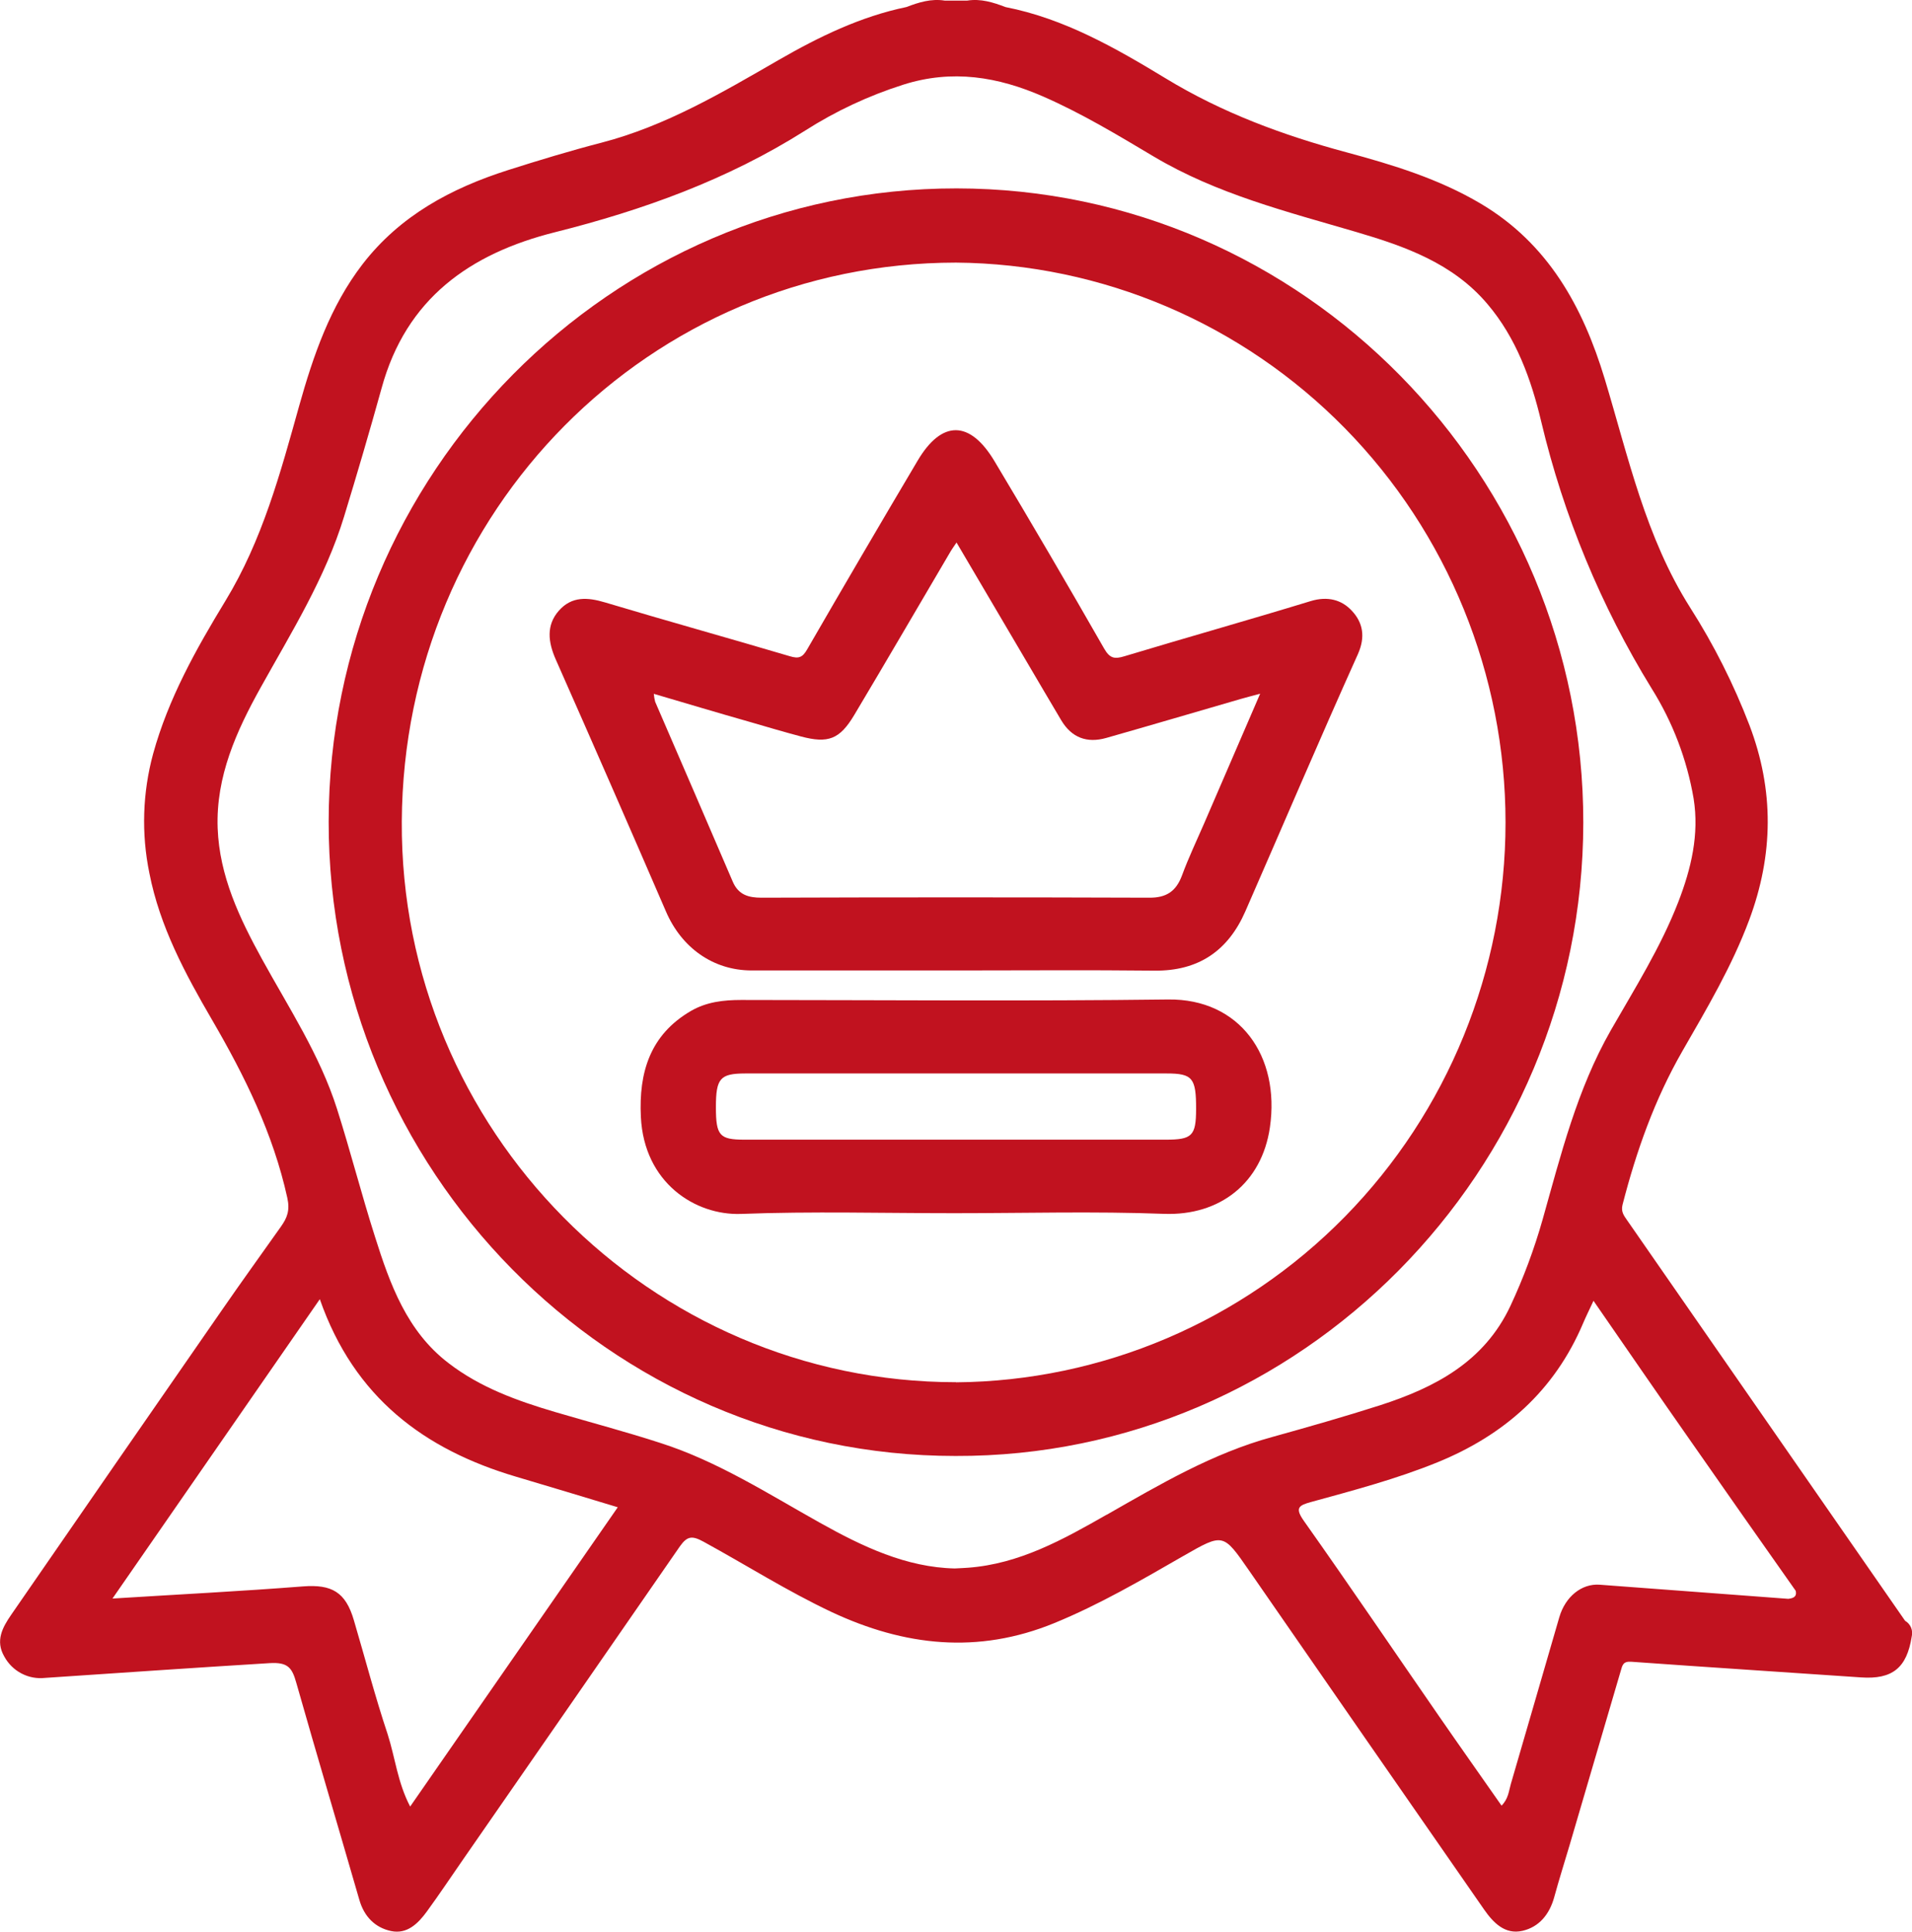
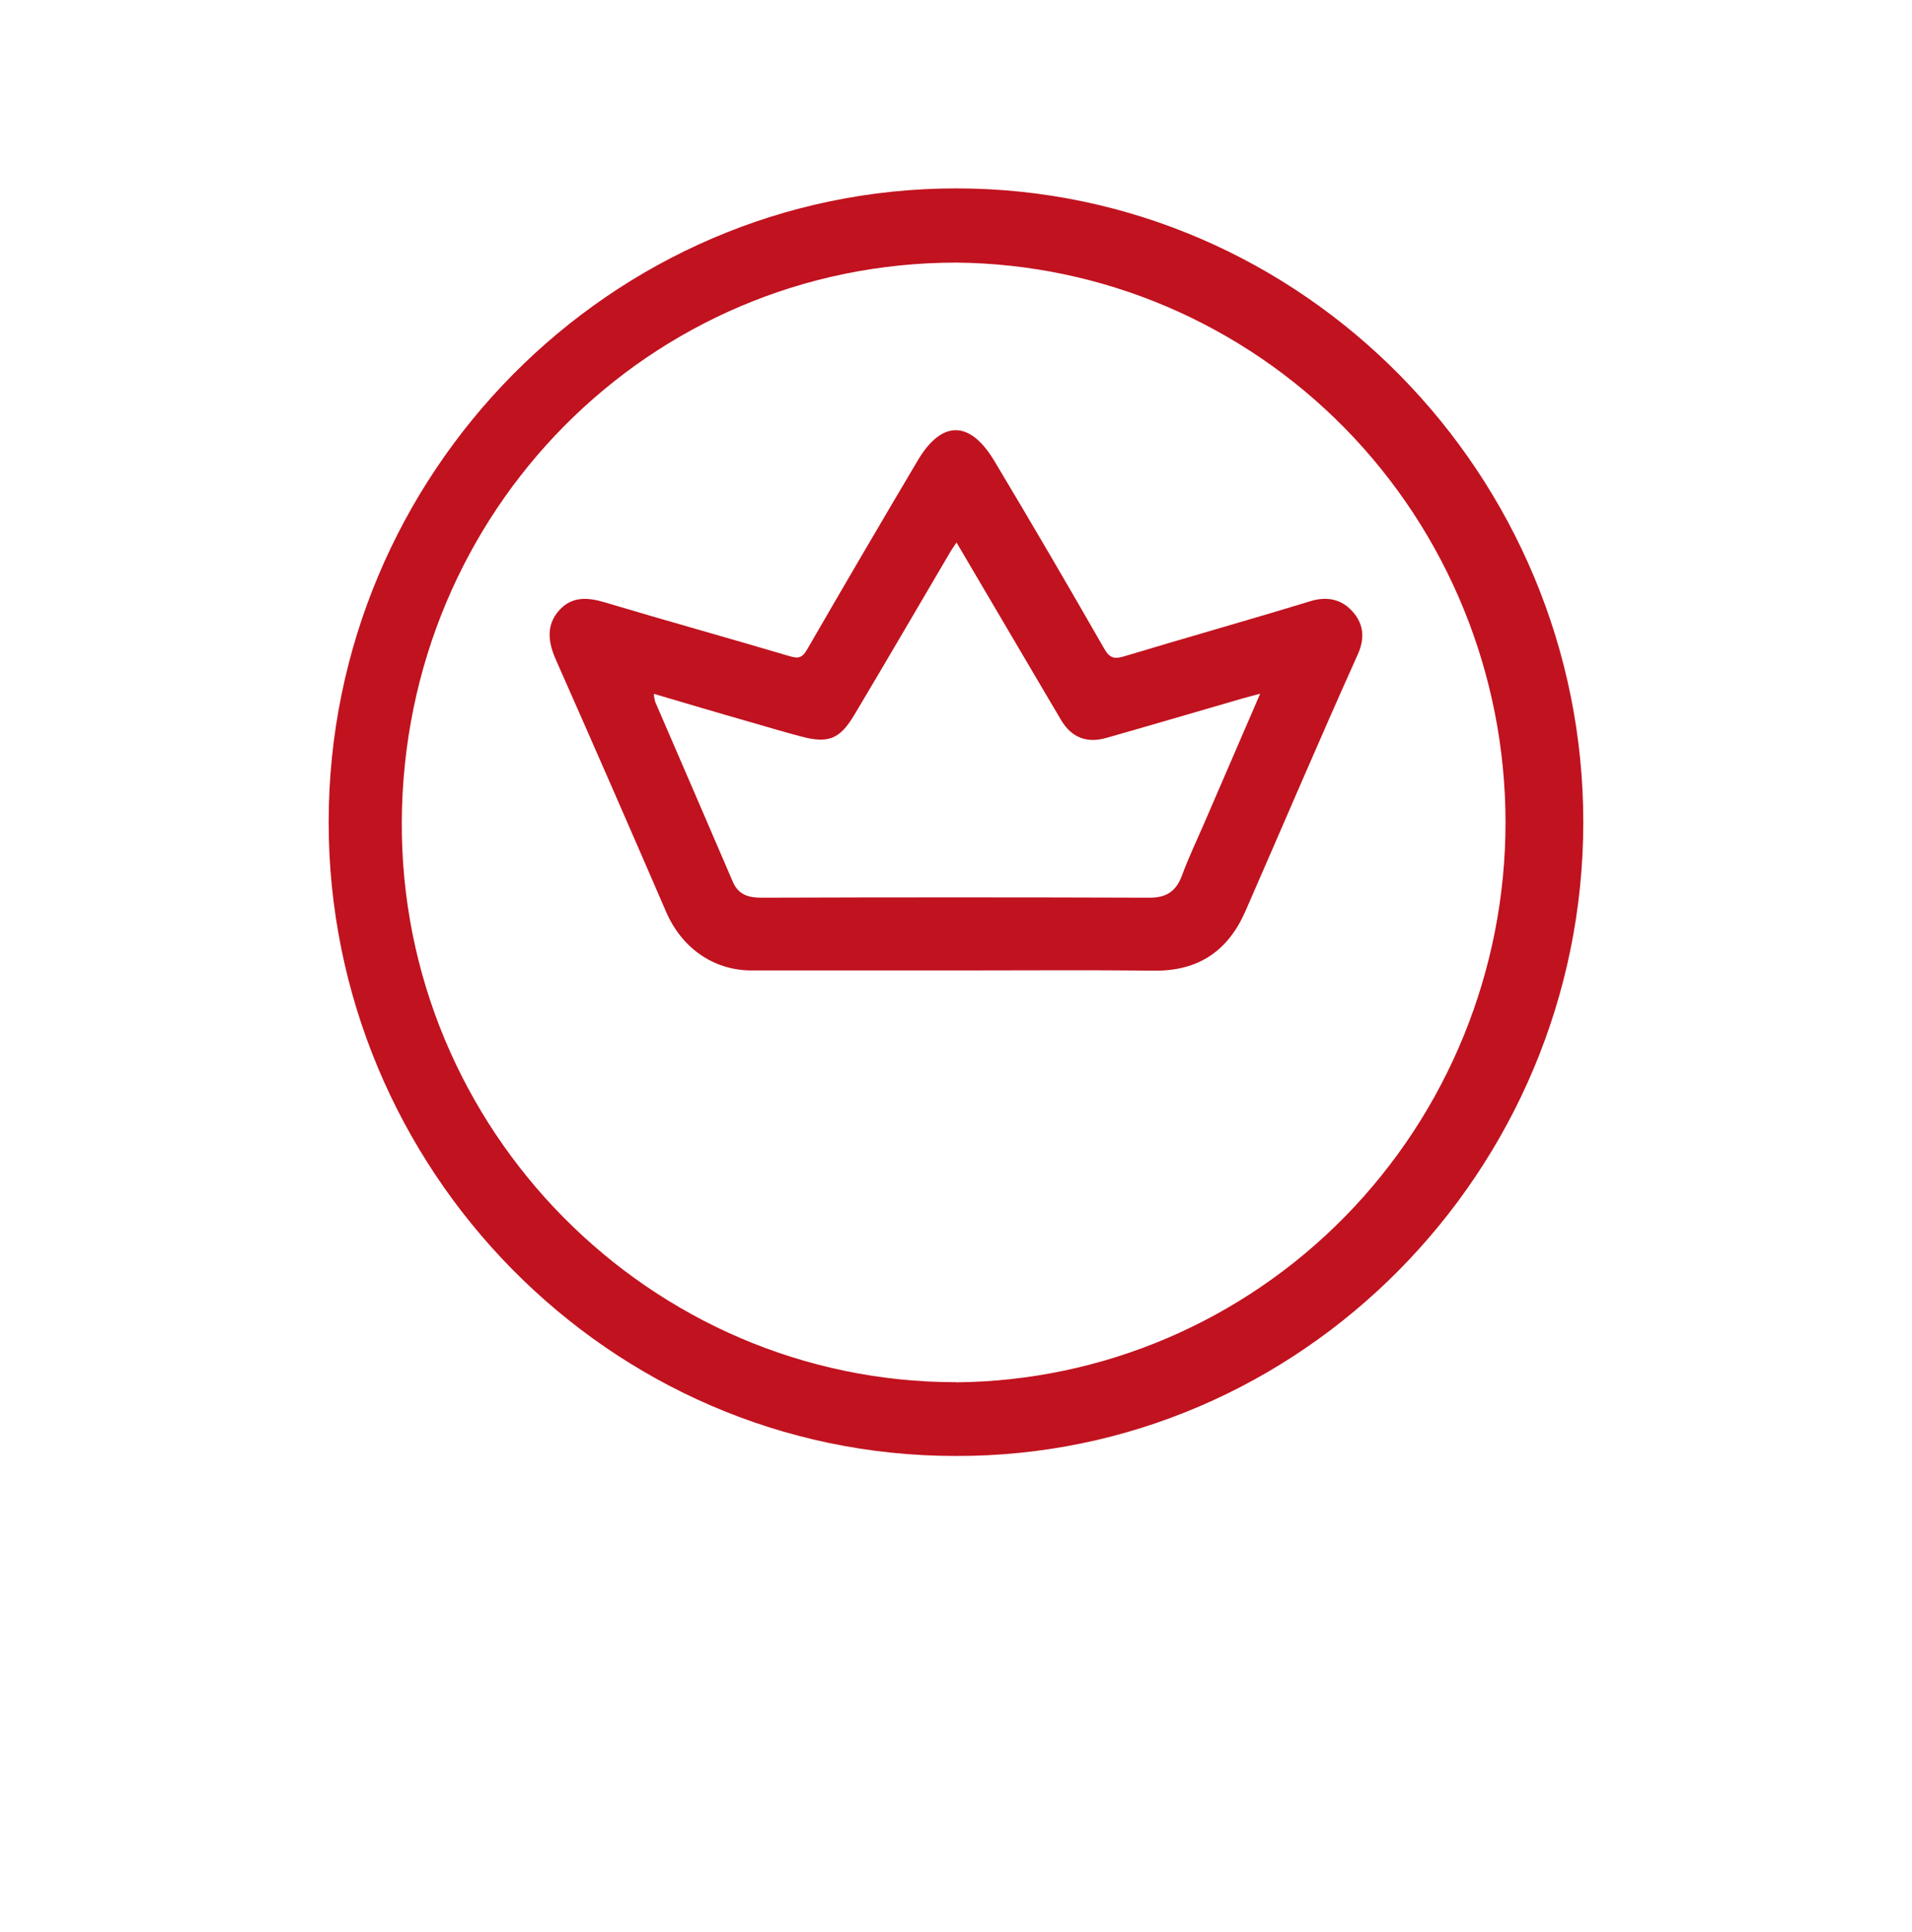
<svg xmlns="http://www.w3.org/2000/svg" width="98" height="99" viewBox="0 0 98 99" fill="none">
  <g clip-path="url(#clip0_458_216)">
-     <path d="M97.646 83.069C92.894 76.227 88.143 69.383 83.395 62.536C83.238 62.309 83.073 62.102 83.163 61.748C83.872 58.99 84.812 56.339 86.238 53.859C87.486 51.688 88.766 49.532 89.652 47.159C90.903 43.81 90.938 40.507 89.668 37.168C88.86 35.063 87.844 33.046 86.634 31.148C84.347 27.543 83.461 23.428 82.252 19.425C81.127 15.706 79.338 12.48 75.897 10.439C73.752 9.167 71.389 8.446 69.016 7.807C65.76 6.931 62.649 5.784 59.739 4.012C57.177 2.459 54.549 0.952 51.539 0.363C50.905 0.12 50.267 -0.08 49.575 0.031H48.422C47.731 -0.08 47.091 0.118 46.459 0.361C44.112 0.847 41.986 1.88 39.924 3.067C37.01 4.747 34.119 6.46 30.824 7.314C29.219 7.73 27.628 8.213 26.046 8.716C23.131 9.645 20.506 11.047 18.58 13.544C16.925 15.698 16.06 18.217 15.333 20.804C14.372 24.245 13.444 27.693 11.554 30.796C10.051 33.267 8.629 35.801 7.848 38.635C7.306 40.629 7.24 42.724 7.656 44.749C8.189 47.481 9.486 49.895 10.864 52.263C12.538 55.139 13.999 58.089 14.726 61.391C14.87 62.045 14.714 62.422 14.399 62.867C13.396 64.284 12.379 65.692 11.391 67.122C7.78 72.329 4.175 77.541 0.577 82.756C0.119 83.418 -0.242 84.096 0.215 84.892C0.416 85.265 0.722 85.57 1.095 85.766C1.467 85.963 1.889 86.042 2.307 85.996C6.139 85.739 9.97 85.475 13.805 85.24C14.766 85.18 14.97 85.479 15.187 86.248C16.242 89.961 17.346 93.661 18.418 97.371C18.664 98.227 19.218 98.792 20.039 98.969C20.86 99.146 21.425 98.59 21.874 97.975C22.518 97.093 23.124 96.182 23.747 95.285C27.451 89.944 31.151 84.602 34.845 79.258C35.23 78.713 35.481 78.701 36.062 79.017C38.251 80.214 40.362 81.554 42.624 82.62C46.357 84.368 50.121 84.789 54.029 83.191C56.35 82.241 58.503 80.983 60.668 79.738C62.705 78.573 62.69 78.573 64.022 80.495C68.03 86.289 72.044 92.078 76.064 97.862C76.543 98.551 77.141 99.163 78.033 98.959C78.888 98.765 79.422 98.112 79.663 97.231C79.903 96.349 80.193 95.438 80.458 94.541C81.331 91.577 82.201 88.614 83.067 85.652C83.155 85.349 83.186 85.139 83.607 85.168C87.532 85.45 91.459 85.7 95.384 85.97C96.985 86.081 97.733 85.494 97.985 83.879C98.024 83.725 98.012 83.562 97.951 83.416C97.889 83.27 97.783 83.148 97.646 83.069ZM21.021 92.585C20.379 91.36 20.252 90.072 19.868 88.88C19.226 86.955 18.714 84.995 18.138 83.041C17.715 81.591 16.998 81.193 15.527 81.307C12.346 81.556 9.159 81.717 5.765 81.929L16.392 66.586C18.157 71.635 21.757 74.296 26.461 75.687C28.168 76.19 29.871 76.71 31.664 77.25C28.104 82.373 24.604 87.435 21.019 92.595L21.021 92.585ZM56.723 77.631C54.492 78.903 52.251 80.156 49.611 80.35C49.419 80.365 49.227 80.371 48.937 80.387C46.455 80.334 44.206 79.266 42.017 78.04C39.362 76.555 36.787 74.9 33.869 73.962C32.079 73.379 30.261 72.902 28.456 72.37C26.516 71.797 24.621 71.119 22.989 69.862C20.858 68.235 19.991 65.826 19.222 63.391C18.528 61.218 17.963 59 17.271 56.825C16.392 54.067 14.805 51.659 13.427 49.153C12.273 47.052 11.247 44.896 11.156 42.443C11.062 39.794 12.117 37.471 13.363 35.232C14.943 32.393 16.673 29.625 17.634 26.481C18.301 24.298 18.945 22.107 19.556 19.905C20.813 15.292 24.104 12.991 28.442 11.903C32.96 10.769 37.284 9.212 41.265 6.695C42.832 5.695 44.52 4.905 46.288 4.343C48.81 3.54 51.151 3.935 53.469 4.947C55.437 5.807 57.281 6.918 59.126 8.017C62.363 9.946 65.963 10.847 69.521 11.892C72.02 12.626 74.473 13.494 76.239 15.582C77.712 17.316 78.48 19.433 78.994 21.602C80.144 26.439 82.054 31.058 84.653 35.283C85.732 37.003 86.465 38.923 86.807 40.93C87.101 42.77 86.68 44.525 86.023 46.223C85.121 48.553 83.793 50.655 82.563 52.804C80.833 55.834 80.003 59.184 79.069 62.496C78.639 64.014 78.088 65.494 77.421 66.922C76.076 69.798 73.548 71.115 70.74 72.022C68.918 72.605 67.072 73.131 65.227 73.644C62.152 74.481 59.449 76.081 56.721 77.637L56.723 77.631ZM81.992 81.22C81.073 81.152 80.231 81.826 79.922 82.888C79.092 85.733 78.275 88.581 77.441 91.424C77.335 91.783 77.317 92.191 76.962 92.542C75.884 91 74.813 89.487 73.76 87.963C71.453 84.628 69.179 81.27 66.84 77.963C66.355 77.281 66.565 77.155 67.195 76.982C69.381 76.382 71.572 75.803 73.681 74.945C77.094 73.552 79.672 71.286 81.141 67.823C81.287 67.479 81.454 67.143 81.675 66.669C83.386 69.14 85.02 71.525 86.673 73.882C88.457 76.44 90.247 78.992 92.043 81.538C92.105 81.853 91.901 81.913 91.659 81.944C88.436 81.703 85.214 81.462 81.992 81.22Z" fill="#C1121F" />
    <path d="M81.152 42.167C81.169 24.393 66.817 9.668 49.031 9.656C31.295 9.643 16.863 24.277 16.846 42.109C16.827 59.899 31.204 74.626 48.971 74.621C66.674 74.683 81.135 60.012 81.152 42.167ZM48.998 70.841C33.331 70.841 20.506 57.907 20.594 42.098C20.684 26.16 33.315 13.469 49 13.459C56.491 13.521 63.655 16.572 68.931 21.946C74.206 27.321 77.166 34.583 77.166 42.153C77.166 49.722 74.206 56.985 68.931 62.36C63.655 67.734 56.491 70.785 49 70.847L48.998 70.841Z" fill="#C1121F" />
    <path d="M69.298 31.313C68.766 30.73 68.037 30.548 67.184 30.806C64.008 31.777 60.814 32.676 57.634 33.634C57.123 33.789 56.883 33.748 56.589 33.234C54.75 30.019 52.88 26.824 50.98 23.649C49.719 21.53 48.273 21.513 47.032 23.612C45.127 26.825 43.241 30.047 41.373 33.28C41.133 33.698 40.942 33.77 40.487 33.634C37.336 32.7 34.169 31.822 31.02 30.878C30.12 30.608 29.307 30.55 28.646 31.297C27.985 32.045 28.093 32.913 28.488 33.805C30.389 38.101 32.271 42.404 34.134 46.716C34.928 48.563 36.541 49.734 38.518 49.738C42.007 49.738 45.498 49.738 48.987 49.738C52.381 49.738 55.774 49.711 59.174 49.748C61.419 49.771 62.943 48.742 63.833 46.702C65.756 42.309 67.632 37.897 69.6 33.525C69.994 32.639 69.856 31.913 69.298 31.313ZM61.713 42.214C61.329 43.1 60.917 43.962 60.581 44.875C60.279 45.683 59.782 46.013 58.915 46.009C52.287 45.986 45.661 45.986 39.035 46.009C38.376 46.009 37.851 45.871 37.559 45.19C36.241 42.111 34.907 39.041 33.58 35.966C33.545 35.833 33.522 35.698 33.511 35.56C35.181 36.05 36.779 36.532 38.397 36.99C39.283 37.248 40.168 37.51 41.059 37.747C42.444 38.114 43.037 37.897 43.783 36.648C45.45 33.855 47.084 31.045 48.733 28.244C48.792 28.14 48.865 28.05 49.027 27.805L52.629 33.923C53.217 34.921 53.802 35.922 54.395 36.918C54.93 37.813 55.716 38.101 56.702 37.821C59.009 37.165 61.298 36.489 63.595 35.823C63.864 35.745 64.135 35.677 64.589 35.555L61.713 42.214Z" fill="#C1121F" />
-     <path d="M59.876 51.226C52.581 51.317 45.286 51.255 37.992 51.251C37.086 51.251 36.212 51.348 35.406 51.818C33.317 53.038 32.736 54.97 32.848 57.246C33.013 60.637 35.651 62.296 37.971 62.216C41.623 62.078 45.263 62.179 48.912 62.179C52.495 62.179 56.081 62.078 59.66 62.212C62.534 62.319 64.673 60.627 65.089 57.784C65.623 54.127 63.545 51.181 59.876 51.226ZM59.751 58.411C56.163 58.411 52.58 58.411 49.002 58.411C45.386 58.411 41.771 58.411 38.157 58.411C36.877 58.411 36.696 58.198 36.694 56.753C36.694 55.269 36.904 55.019 38.201 55.017H59.795C61.127 55.017 61.31 55.25 61.306 56.846C61.302 58.211 61.106 58.411 59.751 58.411Z" fill="#C1121F" />
  </g>
  <defs>
    <clipPath id="clip0_458_216">
      <rect width="98" height="99" fill="white" />
    </clipPath>
  </defs>
</svg>